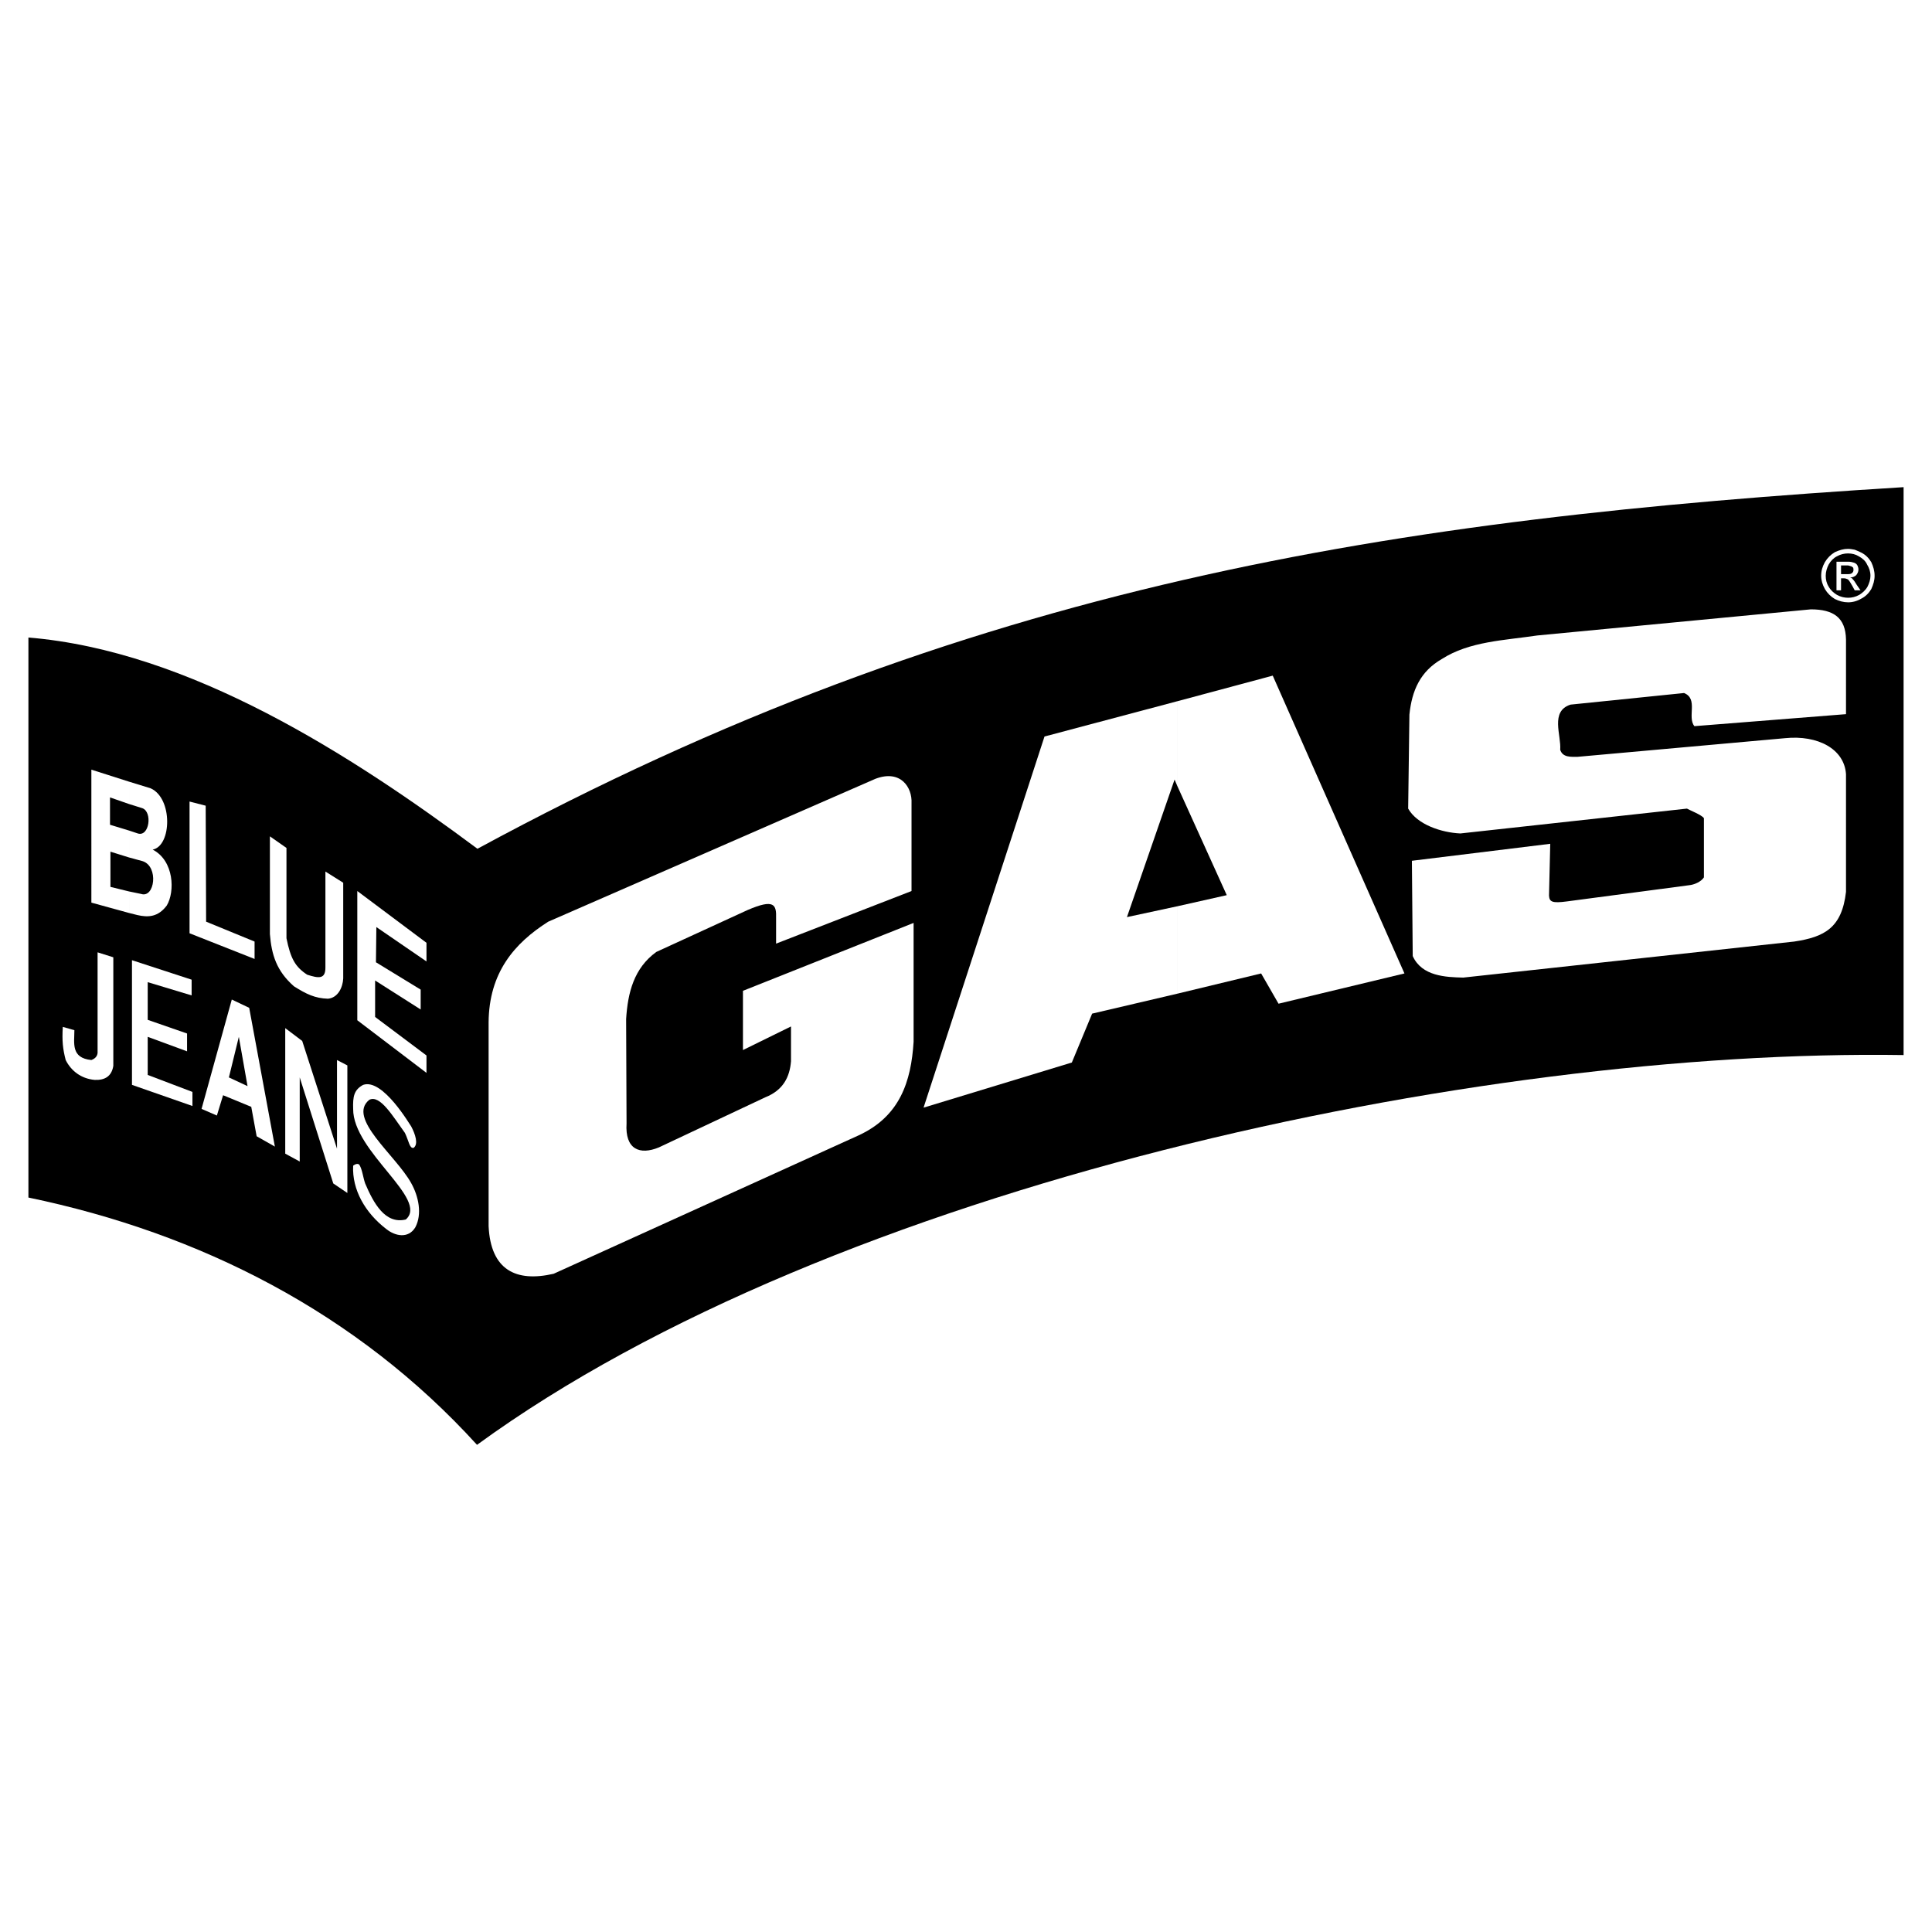
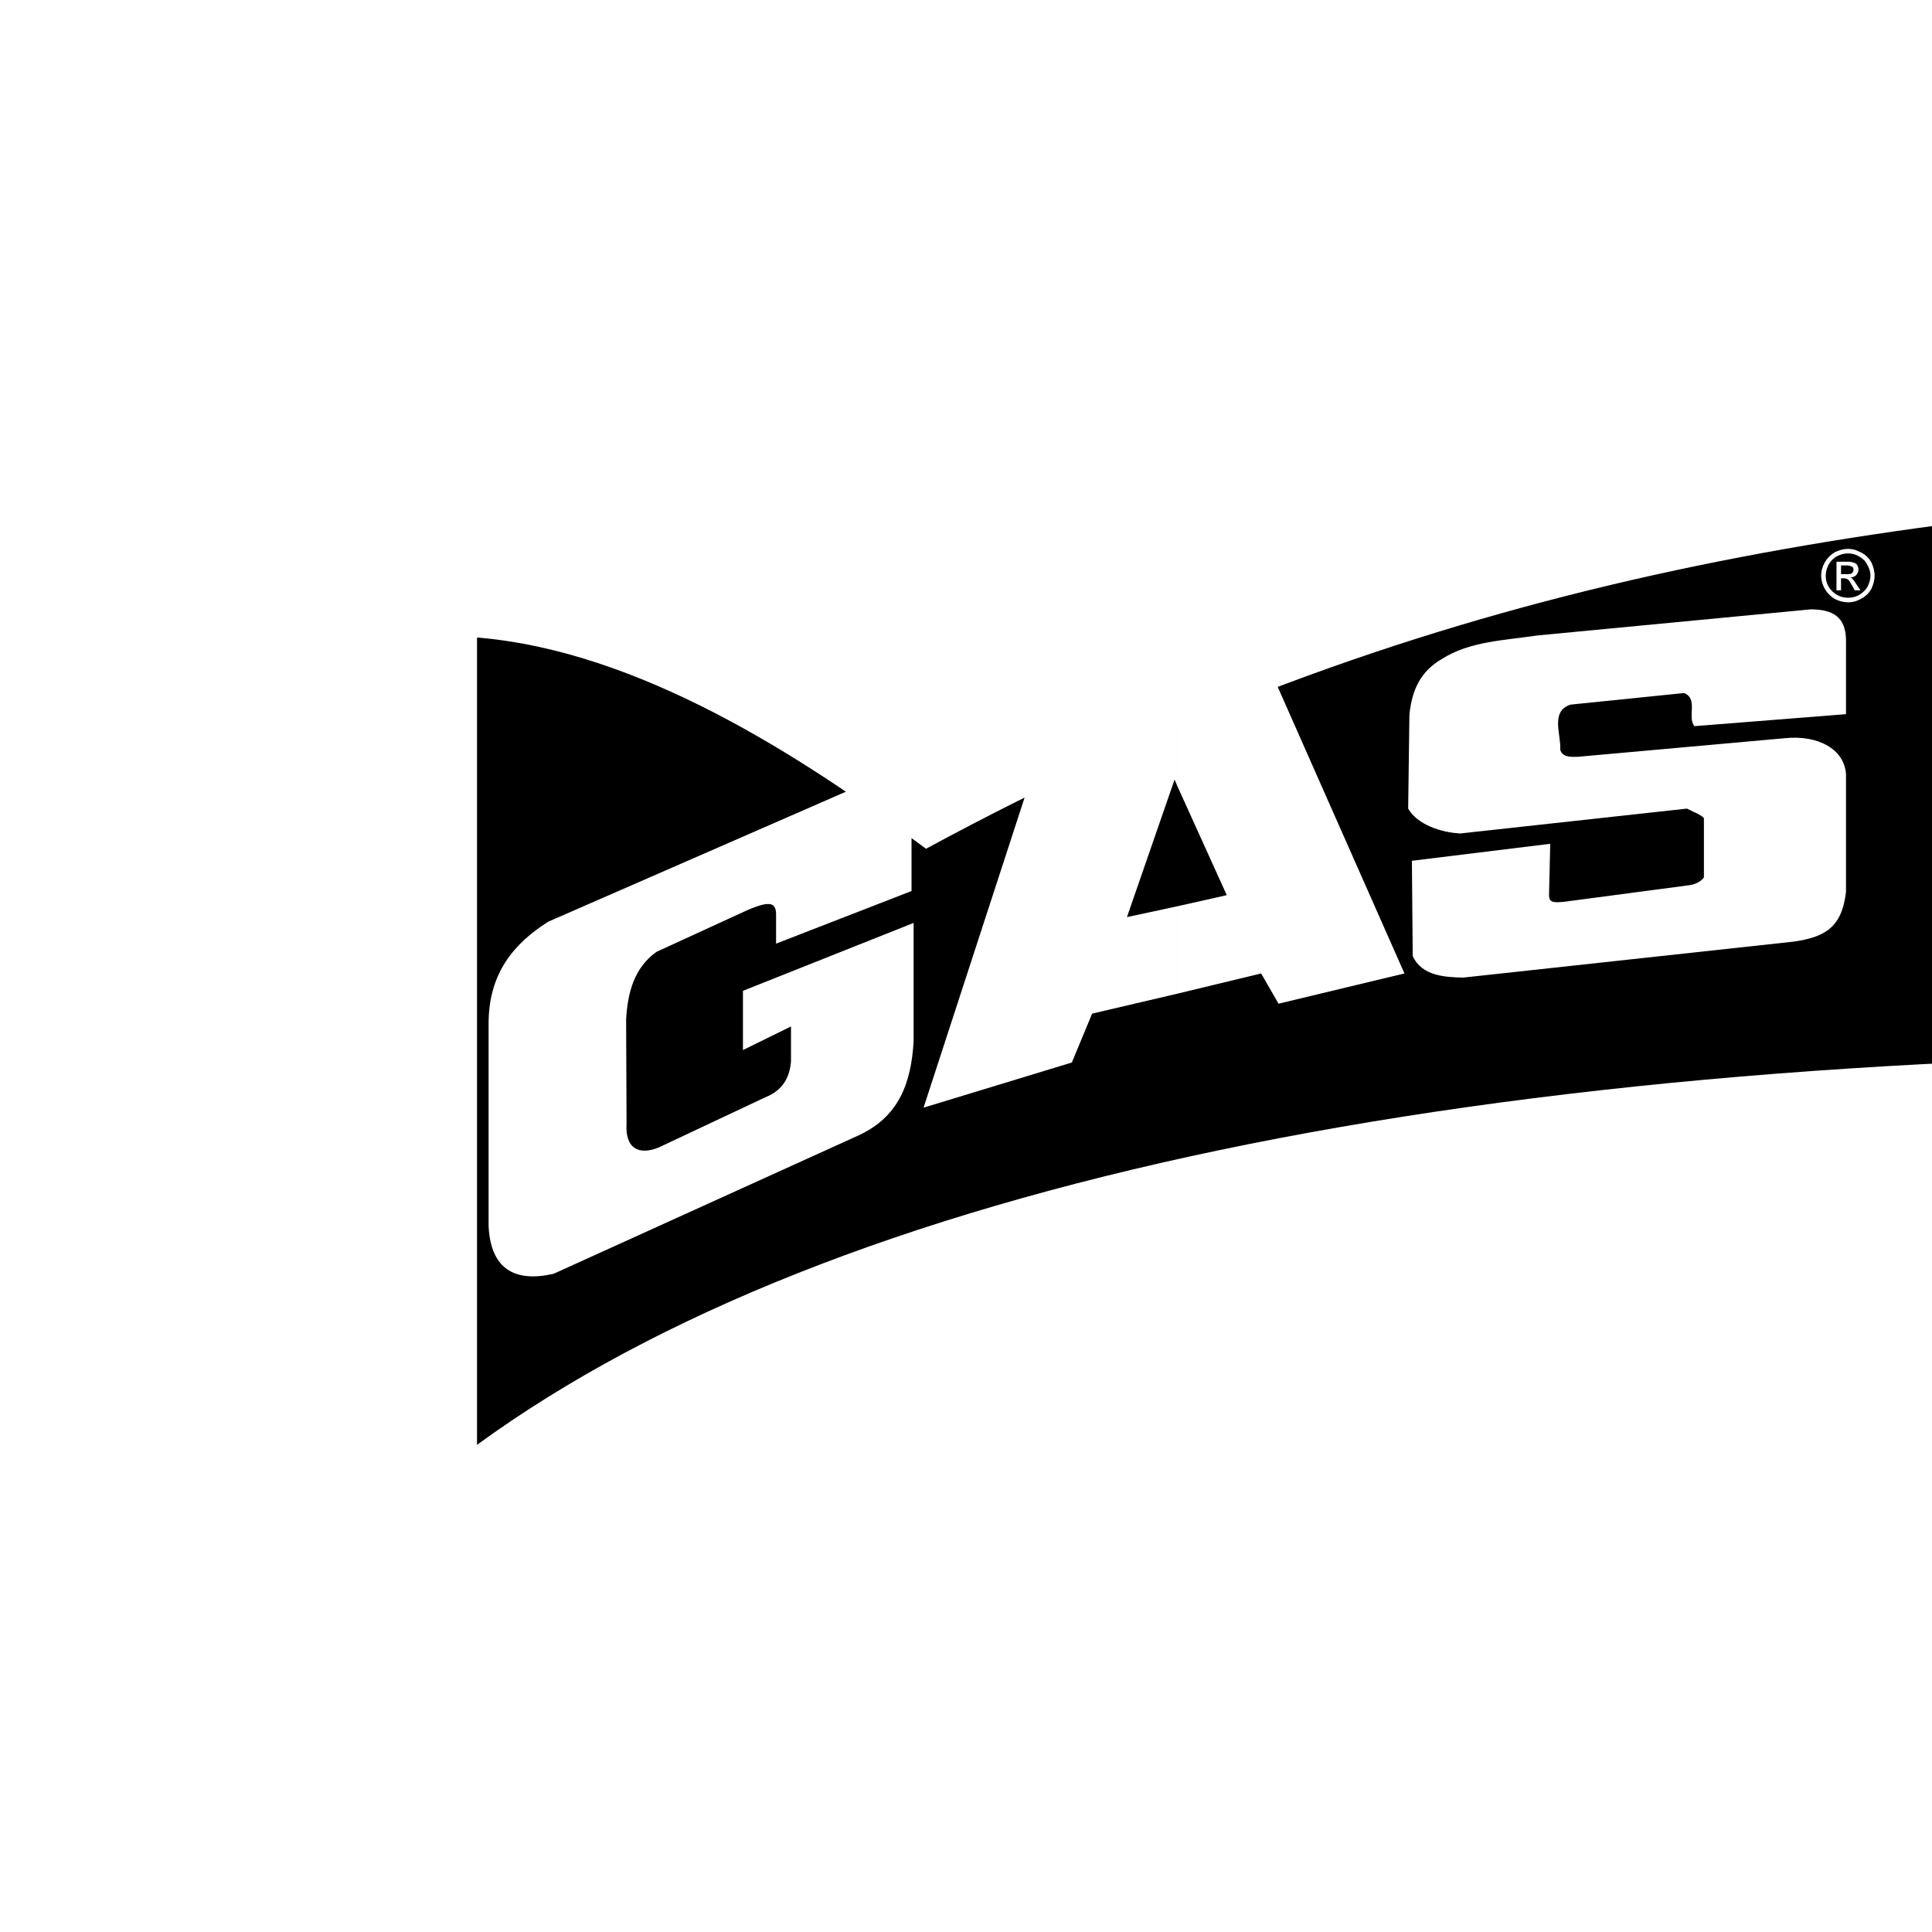
<svg xmlns="http://www.w3.org/2000/svg" version="1.0" id="Layer_1" x="0px" y="0px" width="192.756px" height="192.756px" viewBox="0 0 192.756 192.756" enable-background="new 0 0 192.756 192.756" xml:space="preserve">
  <g>
    <polygon fill-rule="evenodd" clip-rule="evenodd" fill="#FFFFFF" points="0,0 192.756,0 192.756,192.756 0,192.756 0,0  " />
-     <path fill-rule="evenodd" clip-rule="evenodd" d="M47.592,144.152c-11.985-13.184-27.648-21.119-44.757-24.674V63.605   c16.076,1.323,32.194,11.696,44.799,21.077c49.013-26.573,91.456-32.937,142.288-36.078v56.66   C147.272,104.602,83.133,118.24,47.592,144.152L47.592,144.152z" />
+     <path fill-rule="evenodd" clip-rule="evenodd" d="M47.592,144.152V63.605   c16.076,1.323,32.194,11.696,44.799,21.077c49.013-26.573,91.456-32.937,142.288-36.078v56.66   C147.272,104.602,83.133,118.24,47.592,144.152L47.592,144.152z" />
    <path fill-rule="evenodd" clip-rule="evenodd" fill="#FFFFFF" d="M184.177,71.251l-15.126,1.198   c-0.743-0.909,0.414-2.728-1.033-3.306L156.694,70.3c-2.066,0.662-0.909,3.059-1.033,4.505c0.248,0.785,1.075,0.703,1.736,0.703   l20.704-1.86c3.265-0.331,5.91,1.075,6.075,3.596V88.98c-0.413,3.595-2.148,4.504-5.166,4.959l-33.02,3.595   c-1.736-0.041-4.133-0.125-5.042-2.149l-0.083-9.505l13.803-1.694l-0.123,5.166c0.041,0.62,0.289,0.785,1.818,0.579l12.149-1.611   c0.496-0.042,1.199-0.331,1.488-0.785v-5.91c-0.248-0.331-1.322-0.744-1.694-0.95l-22.605,2.479   c-1.86-0.083-4.299-0.868-5.208-2.479l0.124-9.381c0.248-2.397,1.075-4.298,3.224-5.538c2.769-1.777,6.24-1.86,9.547-2.356   l27.275-2.604c2.273,0,3.472,0.827,3.513,3.017V71.251L184.177,71.251z" />
    <path fill-rule="evenodd" clip-rule="evenodd" fill="#FFFFFF" d="M140.122,97.121l-12.562,3.018l-1.736-3.018l-8.39,2.025v-8.72   l4.96-1.116l-4.96-10.952V69.97l9.547-2.562L140.122,97.121L140.122,97.121z M117.434,99.146l-8.472,1.984l-2.024,4.877   l-14.795,4.504l12.067-37.029l13.225-3.513v8.389l-0.248-0.579l-4.752,13.721l5-1.075V99.146L117.434,99.146z" />
-     <path fill-rule="evenodd" clip-rule="evenodd" fill="#FFFFFF" d="M15.233,84.765c2.149,1.116,2.231,4.215,1.405,5.579   c-0.868,1.157-1.86,1.199-2.935,0.951l-0.827-0.207v-2.149l1.199,0.248c1.364,0.455,1.777-2.728,0.166-3.265l-1.364-0.372v-2.686   l0.868,0.289c1.157,0.372,1.488-2.149,0.455-2.521l-1.323-0.414v-2.231l2.149,0.661C17.258,79.641,17.134,84.393,15.233,84.765   L15.233,84.765z M12.877,91.088l-3.761-1.033V76.789l3.761,1.199v2.231l-1.901-0.661v2.728l1.901,0.579v2.686l-1.859-0.579v3.513   l1.859,0.455V91.088L12.877,91.088z" />
    <path fill-rule="evenodd" clip-rule="evenodd" fill="#FFFFFF" d="M90.944,88.898L77.43,94.146v-2.521   c0.041-1.364-0.166-1.984-2.852-0.827l-9.092,4.174c-2.231,1.611-2.852,4.05-3.017,6.695l0.042,10.414   c-0.165,2.604,1.322,3.182,3.223,2.396l10.622-5c1.777-0.703,2.438-2.025,2.562-3.596v-3.471l-4.794,2.355v-5.91L91.15,92.08   v11.859c-0.248,3.969-1.364,7.439-5.497,9.342l-30.417,13.803c-3.761,0.867-6.282-0.373-6.488-4.754v-20.332   c0.041-4.959,2.562-7.893,5.951-10.042l32.648-14.257c2.521-0.951,3.678,0.868,3.596,2.438V88.898L90.944,88.898z" />
    <polygon fill-rule="evenodd" clip-rule="evenodd" fill="#FFFFFF" points="25.399,93.94 25.399,95.675 18.911,93.113 18.911,79.971    20.522,80.384 20.564,91.956 25.399,93.94  " />
-     <path fill-rule="evenodd" clip-rule="evenodd" fill="#FFFFFF" d="M30.647,97.246c1.157,0.371,1.819,0.455,1.819-0.703v-9.588   l1.777,1.116v9.546c-0.042,0.91-0.537,1.943-1.529,2.025c-1.281-0.041-2.149-0.455-3.389-1.24c-1.736-1.529-2.231-3.14-2.397-5.207   v-9.753l1.653,1.158v9.009C28.995,95.634,29.449,96.46,30.647,97.246L30.647,97.246z" />
    <polygon fill-rule="evenodd" clip-rule="evenodd" fill="#FFFFFF" points="42.55,95.923 37.549,92.493 37.508,96.006 41.971,98.734    41.971,100.717 37.425,97.824 37.425,101.461 42.55,105.305 42.55,107.041 35.648,101.791 35.648,88.898 42.55,94.063    42.55,95.923  " />
-     <path fill-rule="evenodd" clip-rule="evenodd" fill="#FFFFFF" d="M9.447,107.742c-1.364-0.123-2.356-0.908-2.893-1.982   c-0.289-1.117-0.372-1.902-0.289-3.307l1.157,0.33c0,1.281-0.372,2.77,1.694,2.977c0.331-0.125,0.579-0.332,0.62-0.703V95.014   l1.57,0.496v10.828C11.141,107.371,10.48,107.785,9.447,107.742L9.447,107.742z" />
    <polygon fill-rule="evenodd" clip-rule="evenodd" fill="#FFFFFF" points="19.118,99.312 14.737,97.99 14.737,101.75    18.663,103.113 18.663,104.891 14.737,103.445 14.737,107.246 19.2,108.941 19.2,110.346 13.167,108.238 13.167,95.799    19.118,97.742 19.118,99.312  " />
    <polygon fill-rule="evenodd" clip-rule="evenodd" fill="#FFFFFF" points="27.424,114.396 25.605,113.363 25.068,110.43    22.258,109.271 21.638,111.297 20.109,110.635 23.126,99.725 24.862,100.551 27.424,114.396  " />
    <polygon fill-rule="evenodd" clip-rule="evenodd" fill="#FFFFFF" points="33.623,114.604 33.623,105.76 34.656,106.297    34.656,119.025 33.251,118.074 29.904,107.494 29.904,115.885 28.458,115.1 28.458,102.576 30.152,103.857 33.623,114.604  " />
-     <polygon fill-rule="evenodd" clip-rule="evenodd" points="22.837,107.494 23.829,103.445 24.697,108.363 22.837,107.494  " />
    <path fill-rule="evenodd" clip-rule="evenodd" fill="#FFFFFF" d="M41.269,114.52c-0.414,0.084-0.455-0.619-0.868-1.486   c-1.199-1.654-2.48-3.844-3.554-3.307c-2.273,1.818,2.645,5.537,4.174,8.307c0.744,1.322,1.116,3.1,0.413,4.422   c-0.703,1.156-2.025,0.867-2.893,0.166c-2.107-1.613-3.43-3.928-3.306-6.324c0.207-0.164,0.496-0.248,0.62-0.082   c0.289,0.455,0.372,1.281,0.579,1.859c0.827,1.941,1.983,4.092,4.05,3.596c2.356-2.025-5.29-6.777-5.249-11.035   c-0.042-1.238,0.083-1.9,0.992-2.396c1.983-0.703,4.752,4.133,4.794,4.133C41.434,113.156,41.765,114.148,41.269,114.52   L41.269,114.52z" />
    <path fill-rule="evenodd" clip-rule="evenodd" fill="#FFFFFF" d="M184.384,54.762c0.206,0,0.454,0.042,0.661,0.083   c0.207,0.083,0.413,0.166,0.661,0.29c0.413,0.207,0.743,0.537,0.992,0.95c0.206,0.455,0.33,0.868,0.33,1.364   c0,0.455-0.124,0.868-0.33,1.323c-0.249,0.414-0.579,0.744-0.992,0.95c-0.413,0.248-0.868,0.372-1.322,0.372l0,0v-0.455l0,0   c0.372,0,0.743-0.083,1.115-0.289c0.331-0.207,0.62-0.455,0.827-0.827c0.165-0.331,0.289-0.703,0.289-1.075   c0-0.413-0.124-0.785-0.331-1.115c-0.165-0.373-0.454-0.62-0.826-0.827c-0.331-0.207-0.702-0.29-1.074-0.29l0,0V54.762   L184.384,54.762L184.384,54.762z M184.384,57.82c0.124,0.124,0.248,0.331,0.413,0.62l0.248,0.455h0.578l-0.371-0.538   c-0.166-0.289-0.29-0.454-0.414-0.579c-0.041-0.083-0.124-0.124-0.248-0.165c0.248,0,0.455-0.083,0.62-0.248   c0.124-0.166,0.207-0.331,0.207-0.538c0-0.166-0.042-0.29-0.124-0.455c-0.083-0.124-0.207-0.207-0.372-0.248   c-0.124-0.042-0.289-0.083-0.537-0.083v0.372c0.124,0.042,0.206,0.042,0.289,0.083c0.083,0,0.124,0.083,0.206,0.124   c0.042,0.083,0.042,0.165,0.042,0.248c0,0.124-0.042,0.207-0.124,0.289c-0.083,0.083-0.207,0.124-0.413,0.124V57.82L184.384,57.82z    M184.384,60.093c-0.455,0-0.909-0.124-1.322-0.331c-0.414-0.248-0.744-0.578-0.992-0.992c-0.248-0.455-0.372-0.868-0.372-1.323   c0-0.496,0.124-0.909,0.372-1.364c0.248-0.413,0.578-0.744,0.992-0.992c0.454-0.207,0.867-0.331,1.322-0.331v0.455   c-0.372,0-0.744,0.083-1.116,0.29c-0.33,0.165-0.62,0.454-0.826,0.827c-0.165,0.33-0.289,0.703-0.289,1.115   c0,0.372,0.082,0.744,0.289,1.075c0.206,0.372,0.496,0.62,0.826,0.827c0.372,0.207,0.744,0.289,1.116,0.289V60.093L184.384,60.093z    M184.384,56.043c-0.042,0-0.124,0-0.207,0h-0.95v2.852h0.454v-1.199h0.248c0.165,0,0.29,0.042,0.372,0.083   c0.041,0,0.041,0.042,0.083,0.042v-0.537c-0.042,0-0.083,0-0.165,0h-0.538v-0.868h0.538c0.041,0,0.123,0,0.165,0V56.043   L184.384,56.043z" />
  </g>
</svg>